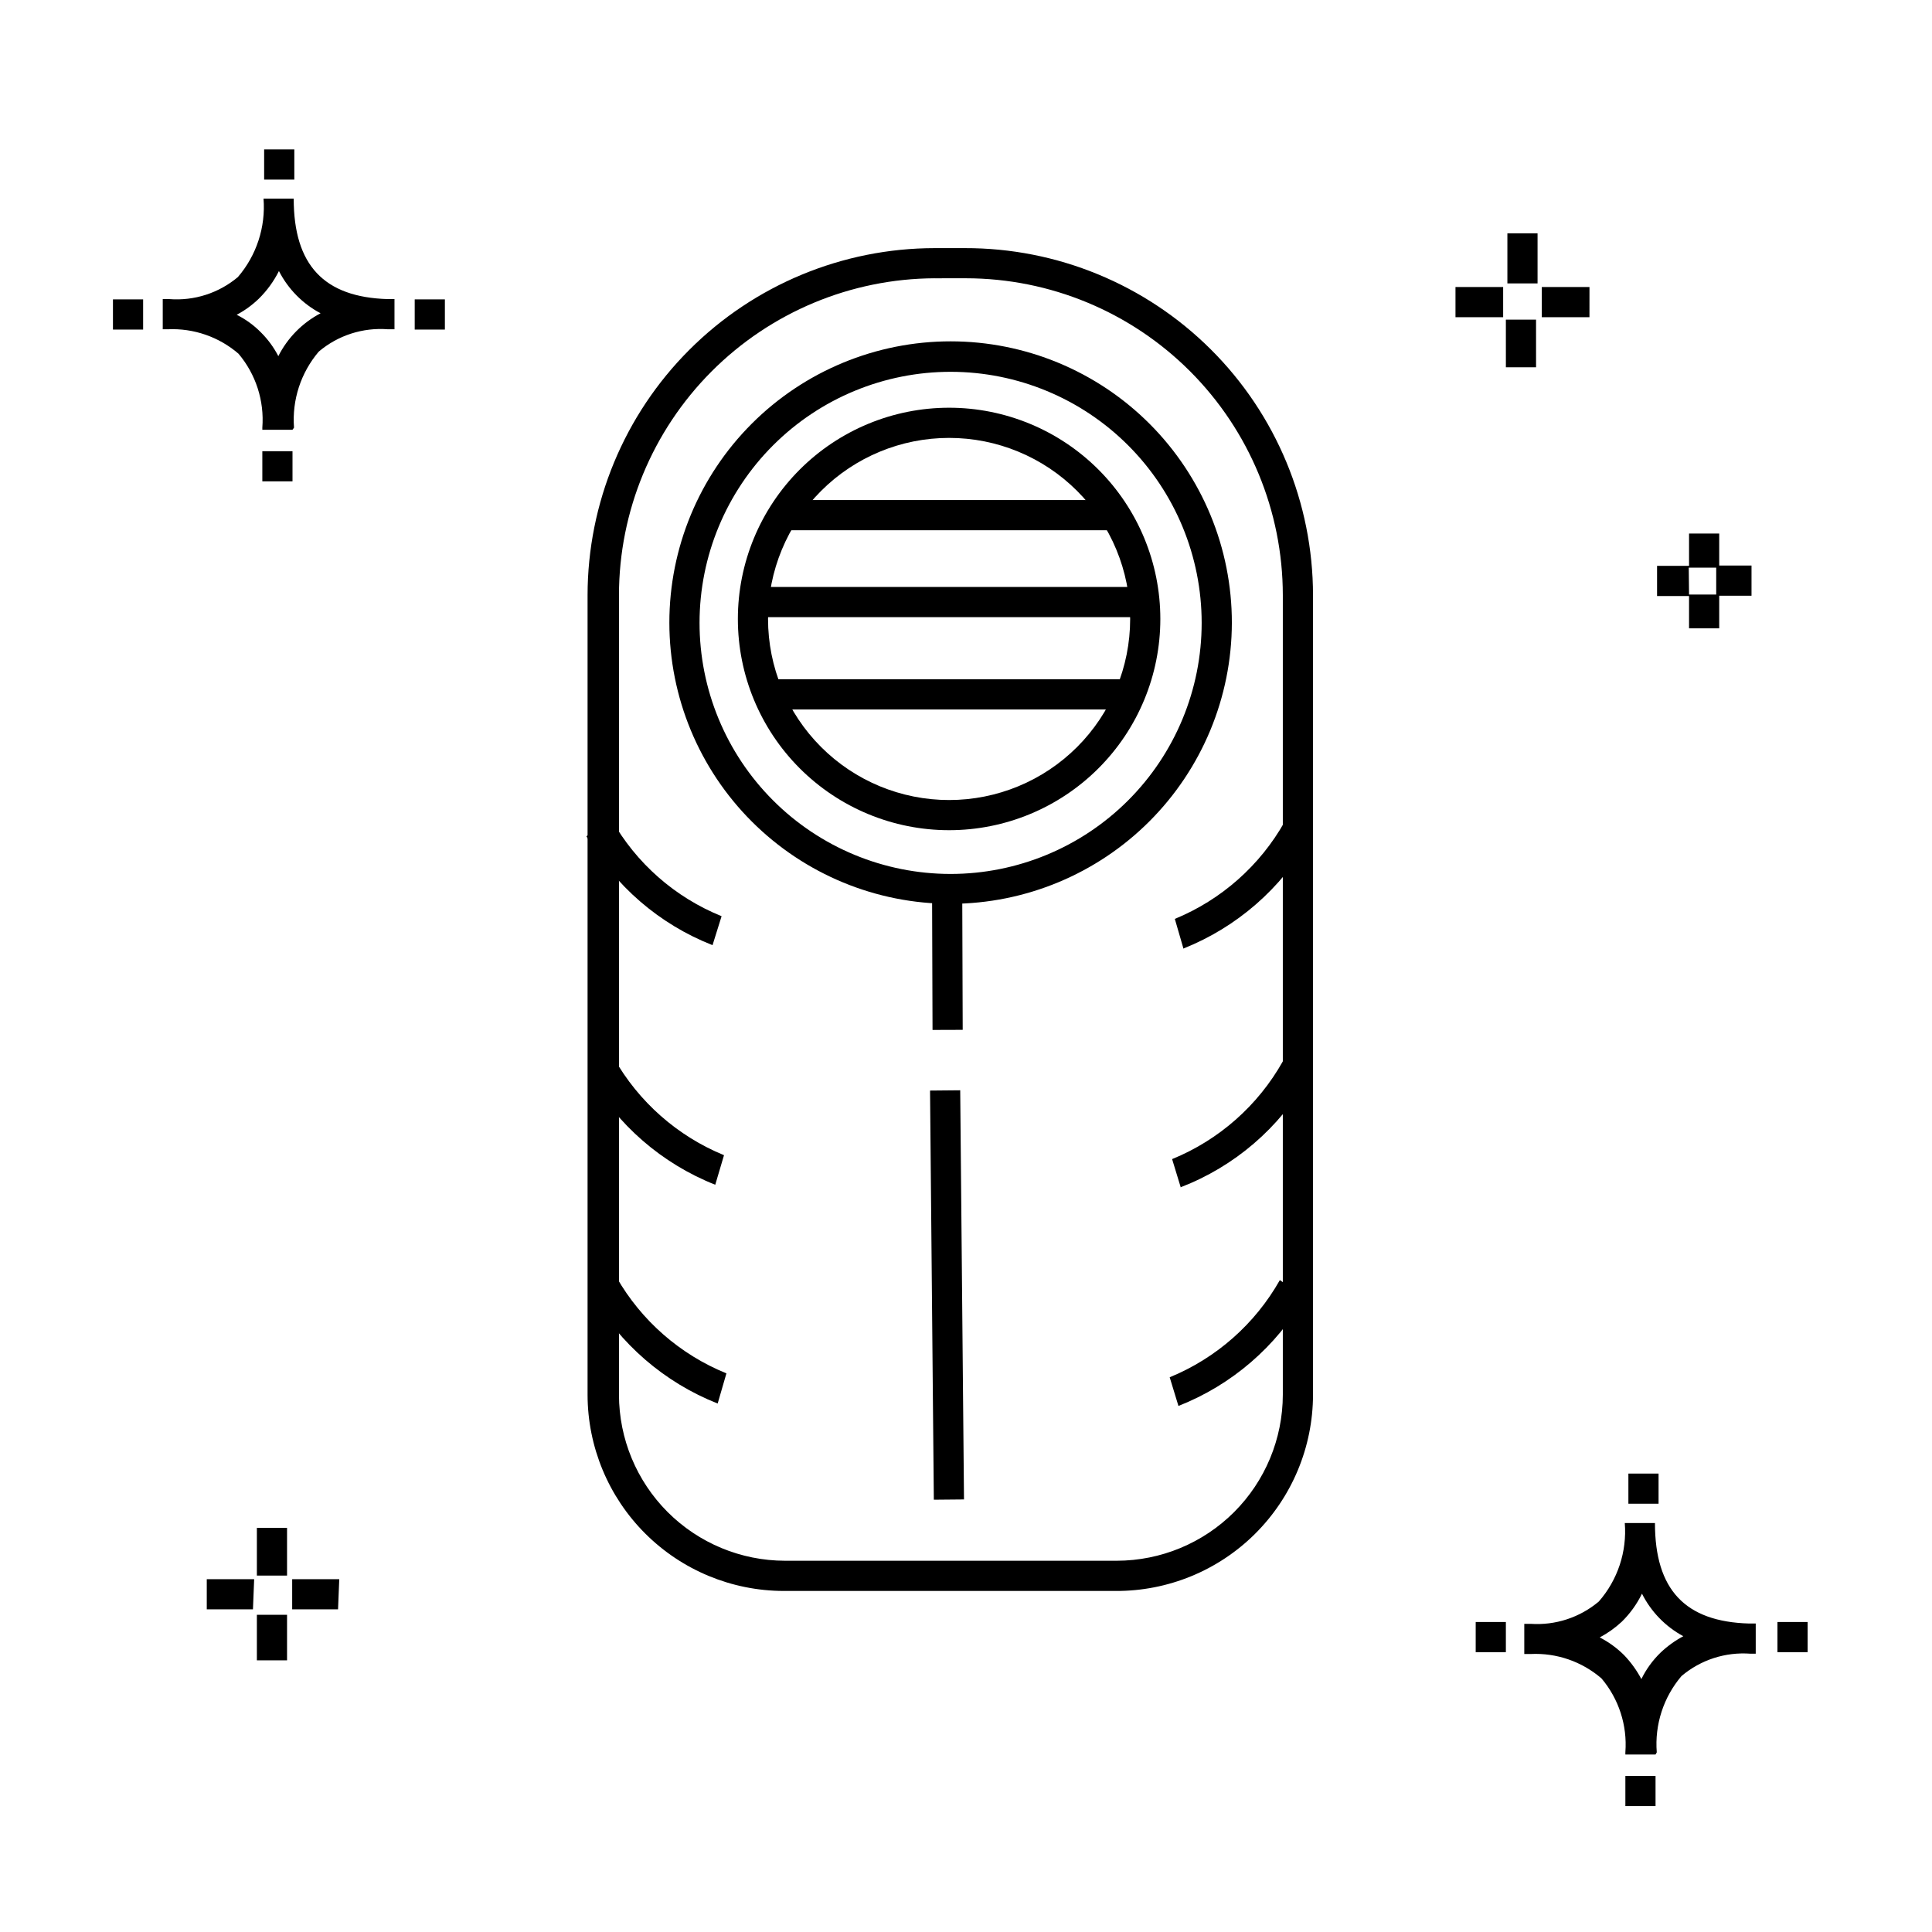
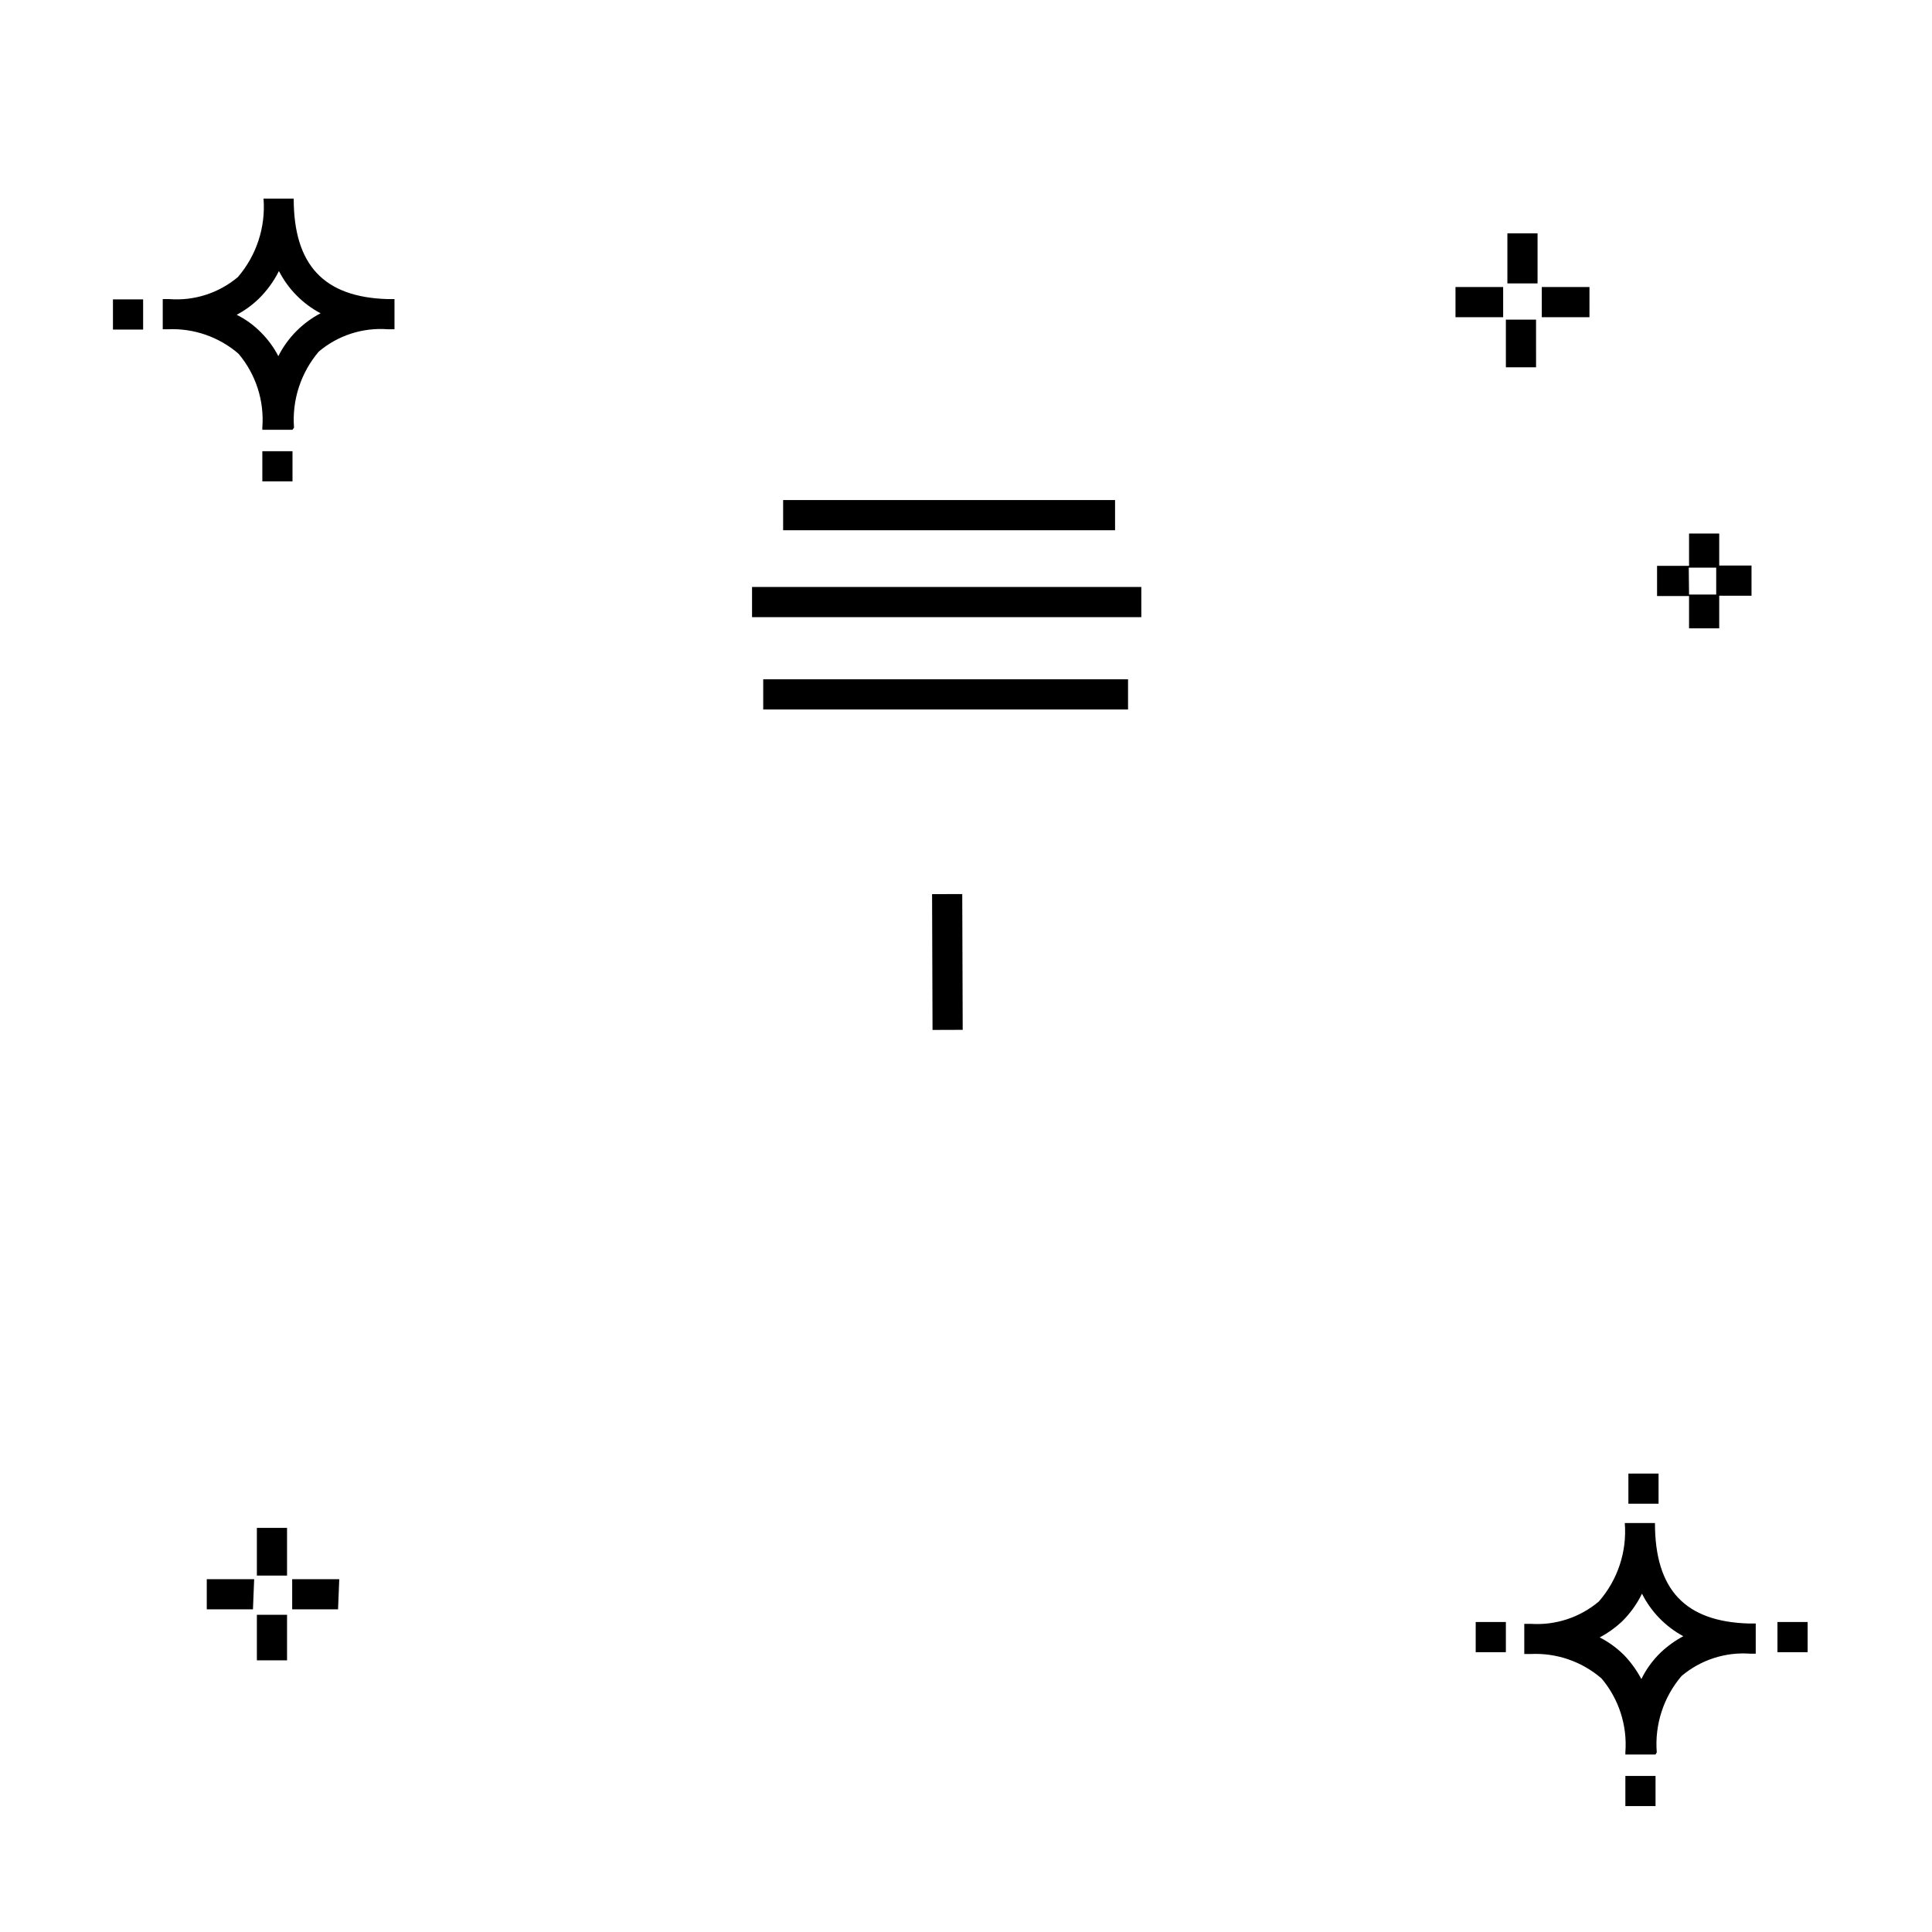
<svg xmlns="http://www.w3.org/2000/svg" fill="#000000" width="800px" height="800px" version="1.1" viewBox="144 144 512 512">
  <g>
-     <path d="m439.66 565.62h-87.969c-13.777-0.023-26.988-5.504-36.73-15.25-9.742-9.742-15.227-22.953-15.25-36.73v-211.92c0.023-24.383 9.719-47.762 26.961-65.004 17.242-17.242 40.621-26.938 65.008-26.961h7.996c24.438-0.062 47.898 9.594 65.211 26.848 17.312 17.25 27.051 40.68 27.074 65.117v211.92c-0.023 13.832-5.551 27.09-15.363 36.844-9.812 9.754-23.102 15.199-36.938 15.137zm-47.98-347.87v-0.004c-22.211 0.105-43.473 8.996-59.148 24.73-15.672 15.734-24.48 37.031-24.5 59.238v211.92c0.02 11.656 4.66 22.832 12.902 31.078 8.246 8.242 19.422 12.883 31.078 12.902h87.969c11.656-0.02 22.832-4.66 31.078-12.902 8.242-8.246 12.883-19.422 12.902-31.078v-211.92c-0.02-22.262-8.871-43.609-24.613-59.352-15.746-15.742-37.09-24.594-59.352-24.617z" />
-     <path d="m395.52 364.01c-14.848 0-29.086-5.898-39.582-16.395-10.5-10.5-16.395-24.738-16.395-39.582 0-14.848 5.894-29.086 16.395-39.586 10.496-10.496 24.734-16.395 39.582-16.395 14.848 0 29.086 5.898 39.582 16.395 10.5 10.5 16.398 24.738 16.398 39.586 0 14.844-5.898 29.082-16.398 39.582-10.496 10.496-24.734 16.395-39.582 16.395zm0-103.96c-12.727 0-24.93 5.055-33.926 14.055-9 8.996-14.055 21.203-14.055 33.93 0 12.723 5.055 24.93 14.055 33.926 8.996 9 21.199 14.055 33.926 14.055 12.727 0 24.93-5.055 33.93-14.055 8.996-8.996 14.055-21.203 14.055-33.926 0-12.727-5.059-24.934-14.055-33.93-9-9-21.203-14.055-33.93-14.055z" />
-     <path d="m390.47 433.01 7.996-0.074 1.004 108.43-7.996 0.074z" />
    <path d="m391.01 380.96 7.996-0.027 0.121 35.984-7.996 0.027z" />
-     <path d="m456.3 516.59-2.32-7.598c12.348-5.062 22.629-14.133 29.191-25.75l6.637 4.477v0.004c-7.574 13.141-19.391 23.32-33.508 28.867zm-122.11-0.641c-14.121-5.582-25.93-15.789-33.508-28.949l6.719-4.477c6.586 11.492 16.836 20.445 29.109 25.43zm122.75-57.18-2.32-7.598v0.004c12.43-5.074 22.773-14.207 29.348-25.91l6.637 4.477h0.004c-7.582 13.199-19.469 23.391-33.668 28.871zm-123.39-0.801v0.004c-14.156-5.606-25.977-15.875-33.508-29.109l6.637-4.477c6.562 11.617 16.848 20.688 29.191 25.75zm124.11-62.457-2.32-7.996v0.004c12.324-5.066 22.578-14.141 29.109-25.75l6.637 4.477h0.004c-7.523 13.211-19.312 23.473-33.43 29.109zm-124.83-1.035c-14.105-5.535-25.898-15.719-33.426-28.867l6.637-4.477v-0.004c6.535 11.621 16.828 20.672 29.188 25.672z" />
    <path d="m346.26 332.02v-7.996h96.684v7.996zm100.2-24.473-103.16 0.004v-7.996h103.16zm-6.957-23.031h-87.965v-7.996h87.965z" />
-     <path d="m396 383.52c-19.777 0.023-38.75-7.816-52.746-21.789-13.992-13.977-21.859-32.938-21.867-52.715-0.004-19.777 7.848-38.746 21.832-52.73 13.984-13.98 32.953-21.836 52.727-21.828 19.777 0.008 38.742 7.875 52.715 21.867 13.973 13.996 21.812 32.969 21.793 52.746-0.043 19.73-7.902 38.645-21.855 52.598s-32.863 21.812-52.598 21.852zm0-140.99v0.004c-17.652-0.023-34.586 6.973-47.078 19.438-12.496 12.469-19.523 29.391-19.535 47.043-0.016 17.652 6.984 34.582 19.457 47.07 12.473 12.492 29.398 19.512 47.051 19.52 17.648 0.004 34.578-7 47.062-19.48 12.484-12.477 19.496-29.406 19.496-47.055 0-17.633-6.996-34.543-19.457-47.02-12.461-12.477-29.363-19.496-46.996-19.516z" />
-     <path d="m220.07 584.01h-7.996v-12.074h7.996zm13.516-13.516h-12.156v-7.996h12.477zm-22.551 0h-12.238v-7.996h12.559zm9.035-8.953h-7.996v-12.637h7.996zm379.54-251.03h-7.996v-8.555h-8.477v-7.996h8.477v-8.559h7.996v8.477h8.559v7.996h-8.559zm-7.996-8.957h7.199v-7.117h-7.277zm-40.543-60.219h-7.996l-0.004-12.633h7.996zm14.152-13.273h-12.633v-7.996h12.637zm-22.871 0h-12.633v-7.996h12.633zm9.117-8.957h-7.996v-13.273h7.996zm23.27 403.53v-7.996h7.996v7.996zm7.996-13.676h-7.996v-0.641l0.004 0.004c0.527-7.082-1.738-14.086-6.32-19.512-5.195-4.496-11.93-6.816-18.793-6.481h-1.68v-7.996h1.68c6.566 0.449 13.047-1.676 18.074-5.918 5.004-5.719 7.484-13.215 6.879-20.793h7.996c0 17.672 7.996 26.148 24.949 26.629h1.758v7.996l-1.359 0.004c-6.644-0.512-13.223 1.613-18.312 5.918-4.777 5.609-7.137 12.887-6.555 20.23zm-14.793-31.027c2.391 1.23 4.578 2.82 6.481 4.719 1.801 1.887 3.336 4.012 4.559 6.32 1.266-2.594 2.969-4.945 5.035-6.961 1.816-1.734 3.859-3.215 6.078-4.394-4.723-2.547-8.547-6.484-10.957-11.277-1.344 2.769-3.156 5.285-5.356 7.438-1.758 1.633-3.719 3.031-5.84 4.156zm-32.867 3.918v-7.996h7.996v7.996zm79.969 0v-7.996h7.996v7.996zm-39.504-39.344v-7.996h7.996v7.996zm-362.02-270.94v-7.996h7.996v7.996zm7.996-13.676h-7.996v-0.559c0.555-7.106-1.715-14.145-6.316-19.594-5.18-4.469-11.875-6.785-18.715-6.477h-1.359v-7.996h1.762c6.582 0.508 13.102-1.59 18.152-5.84 4.938-5.75 7.383-13.23 6.797-20.789h7.996c0 17.594 7.996 26.148 24.949 26.629h1.758v7.996h-1.758 0.004c-6.644-0.512-13.227 1.613-18.312 5.918-4.758 5.59-7.117 12.832-6.559 20.152zm-14.793-30.469c2.41 1.199 4.598 2.797 6.477 4.719 1.836 1.832 3.371 3.938 4.559 6.238 2.461-4.859 6.375-8.828 11.195-11.355-4.738-2.512-8.59-6.418-11.035-11.195-1.367 2.731-3.176 5.219-5.356 7.356-1.742 1.68-3.707 3.106-5.84 4.238zm-32.789 3.918v-7.996h7.996v7.996zm79.969 0v-7.996h7.996v7.996zm-39.902-39.742v-7.996h7.996v7.996z" />
+     <path d="m220.07 584.01h-7.996v-12.074h7.996zm13.516-13.516h-12.156v-7.996h12.477zm-22.551 0h-12.238v-7.996h12.559zm9.035-8.953h-7.996v-12.637h7.996zm379.54-251.03h-7.996v-8.555h-8.477v-7.996h8.477v-8.559h7.996v8.477h8.559v7.996h-8.559zm-7.996-8.957h7.199v-7.117h-7.277zm-40.543-60.219h-7.996l-0.004-12.633h7.996zm14.152-13.273h-12.633v-7.996h12.637zm-22.871 0h-12.633v-7.996h12.633zm9.117-8.957h-7.996v-13.273h7.996zm23.27 403.53v-7.996h7.996v7.996zm7.996-13.676h-7.996v-0.641l0.004 0.004c0.527-7.082-1.738-14.086-6.32-19.512-5.195-4.496-11.93-6.816-18.793-6.481h-1.68v-7.996h1.68c6.566 0.449 13.047-1.676 18.074-5.918 5.004-5.719 7.484-13.215 6.879-20.793h7.996c0 17.672 7.996 26.148 24.949 26.629h1.758v7.996l-1.359 0.004c-6.644-0.512-13.223 1.613-18.312 5.918-4.777 5.609-7.137 12.887-6.555 20.23zm-14.793-31.027c2.391 1.23 4.578 2.82 6.481 4.719 1.801 1.887 3.336 4.012 4.559 6.32 1.266-2.594 2.969-4.945 5.035-6.961 1.816-1.734 3.859-3.215 6.078-4.394-4.723-2.547-8.547-6.484-10.957-11.277-1.344 2.769-3.156 5.285-5.356 7.438-1.758 1.633-3.719 3.031-5.84 4.156zm-32.867 3.918v-7.996h7.996v7.996zm79.969 0v-7.996h7.996v7.996zm-39.504-39.344v-7.996h7.996v7.996zm-362.02-270.94v-7.996h7.996v7.996zm7.996-13.676h-7.996v-0.559c0.555-7.106-1.715-14.145-6.316-19.594-5.18-4.469-11.875-6.785-18.715-6.477h-1.359v-7.996h1.762c6.582 0.508 13.102-1.59 18.152-5.84 4.938-5.75 7.383-13.23 6.797-20.789h7.996c0 17.594 7.996 26.148 24.949 26.629h1.758v7.996h-1.758 0.004c-6.644-0.512-13.227 1.613-18.312 5.918-4.758 5.59-7.117 12.832-6.559 20.152zm-14.793-30.469c2.41 1.199 4.598 2.797 6.477 4.719 1.836 1.832 3.371 3.938 4.559 6.238 2.461-4.859 6.375-8.828 11.195-11.355-4.738-2.512-8.59-6.418-11.035-11.195-1.367 2.731-3.176 5.219-5.356 7.356-1.742 1.68-3.707 3.106-5.84 4.238zm-32.789 3.918v-7.996h7.996v7.996zv-7.996h7.996v7.996zm-39.902-39.742v-7.996h7.996v7.996z" />
  </g>
</svg>